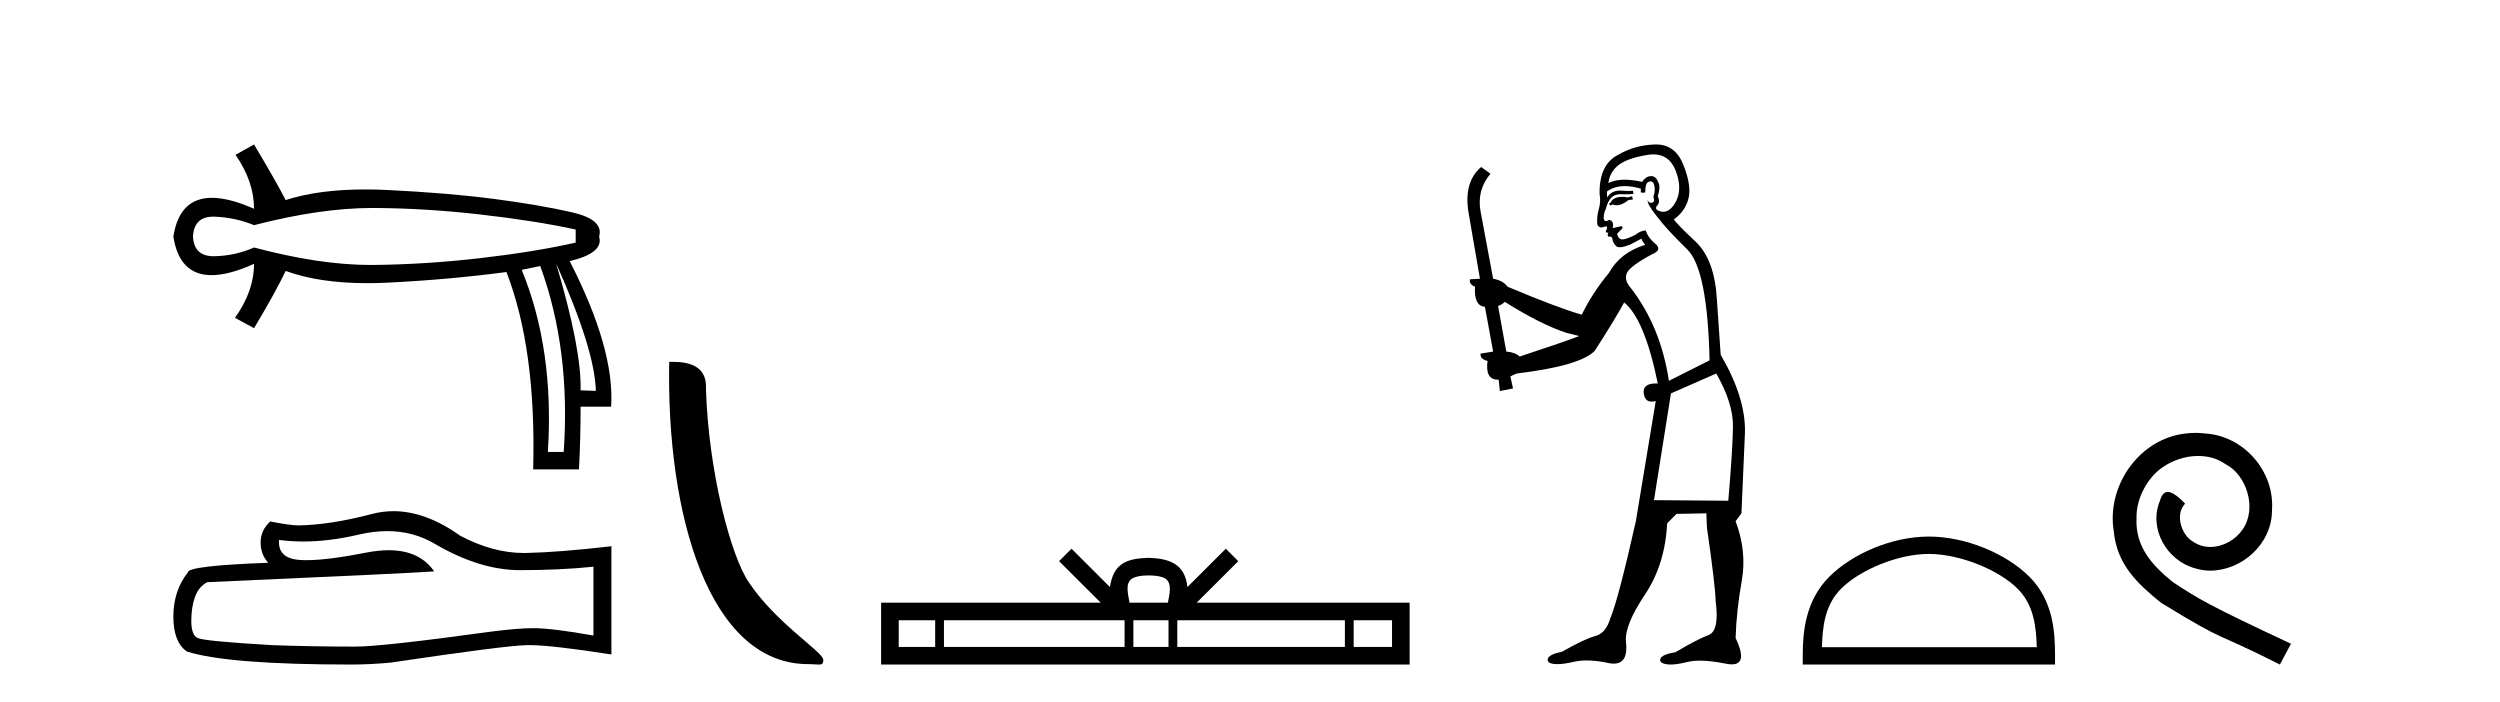
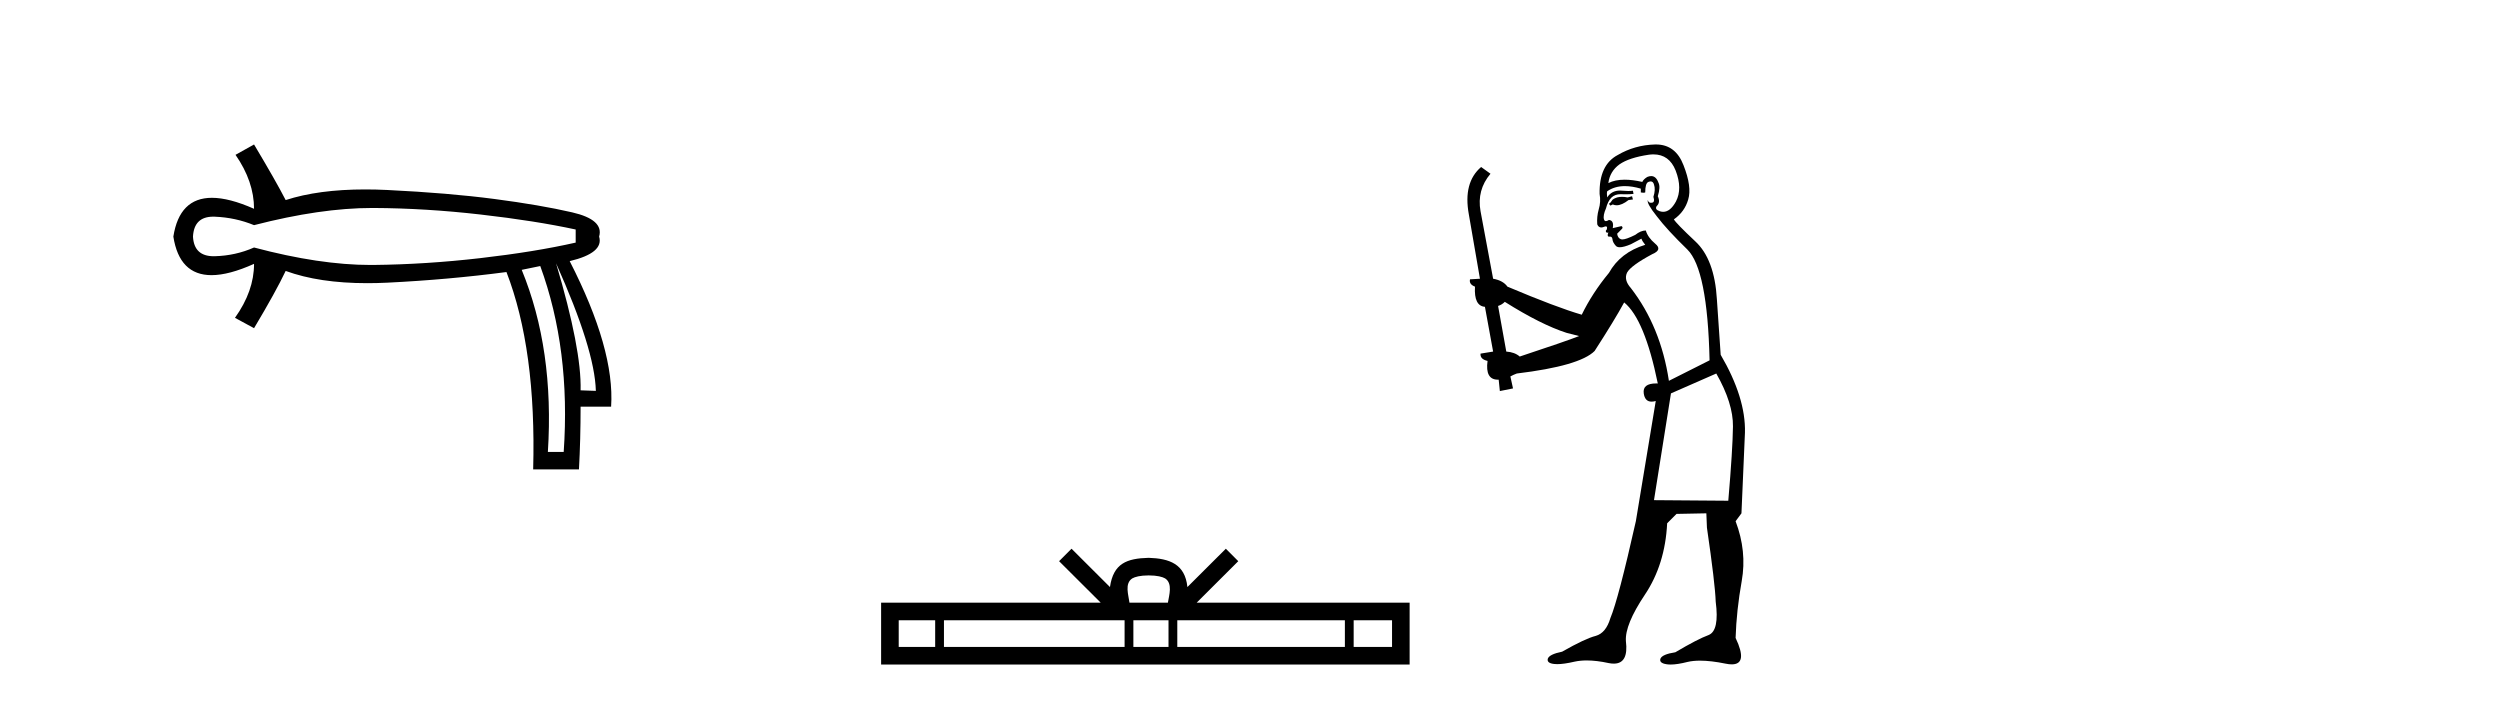
<svg xmlns="http://www.w3.org/2000/svg" width="146.0" height="41.0">
  <path d="M 21.731 12.146 Q 21.778 12.146 21.824 12.146 Q 24.865 12.162 28.064 12.528 Q 31.264 12.894 33.62 13.403 L 33.62 14.168 Q 31.232 14.709 28.049 15.075 Q 24.865 15.441 21.824 15.473 Q 21.735 15.474 21.645 15.474 Q 18.668 15.474 14.836 14.454 Q 13.754 14.932 12.544 14.963 Q 12.512 14.964 12.481 14.964 Q 11.332 14.964 11.27 13.817 Q 11.332 12.653 12.454 12.653 Q 12.498 12.653 12.544 12.655 Q 13.754 12.703 14.836 13.149 Q 18.723 12.146 21.731 12.146 ZM 32.474 15.377 Q 34.734 20.408 34.798 22.827 L 34.798 22.827 L 33.907 22.795 Q 33.97 20.408 32.474 15.377 ZM 31.551 15.537 Q 33.334 20.408 32.92 26.393 L 31.996 26.393 Q 32.378 20.408 30.468 15.759 L 31.551 15.537 ZM 14.836 8.437 L 13.754 9.042 Q 14.836 10.602 14.836 12.194 Q 13.388 11.552 12.377 11.552 Q 10.477 11.552 10.124 13.817 Q 10.475 16.069 12.354 16.069 Q 13.371 16.069 14.836 15.409 L 14.836 15.409 Q 14.836 17.001 13.722 18.561 L 14.836 19.166 Q 16.11 17.033 16.683 15.823 Q 18.64 16.537 21.443 16.537 Q 22.014 16.537 22.62 16.508 Q 26.202 16.332 29.577 15.887 Q 31.328 20.408 31.137 27.412 L 33.811 27.412 Q 33.907 25.661 33.907 23.751 L 35.689 23.751 Q 35.912 20.408 33.27 15.25 Q 35.276 14.772 34.989 13.817 Q 35.276 12.83 33.413 12.401 Q 31.551 11.971 28.876 11.621 Q 26.202 11.27 22.62 11.095 Q 21.953 11.063 21.327 11.063 Q 18.599 11.063 16.683 11.684 Q 16.11 10.57 14.836 8.437 Z" style="fill:#000000;stroke:none" />
-   <path d="M 22.615 31.017 Q 24.165 31.017 25.442 31.789 Q 28.04 33.297 30.366 33.297 Q 32.706 33.297 34.658 33.096 L 34.658 37.115 Q 32.232 36.685 31.155 36.685 L 31.127 36.685 Q 30.251 36.685 28.686 36.886 Q 22.327 37.761 20.762 37.761 Q 18.163 37.761 15.866 37.675 Q 11.933 37.446 11.545 37.259 Q 11.172 37.087 11.172 36.268 Q 11.172 35.464 11.387 34.861 Q 11.603 34.259 12.105 34 Q 24.394 33.455 25.356 33.368 Q 24.499 32.133 22.702 32.133 Q 22.119 32.133 21.437 32.263 Q 19.148 32.714 17.907 32.714 Q 17.646 32.714 17.431 32.694 Q 16.211 32.579 16.297 31.531 L 16.297 31.531 Q 16.983 31.624 17.713 31.624 Q 19.246 31.624 20.977 31.215 Q 21.831 31.017 22.615 31.017 ZM 22.981 29.852 Q 22.359 29.852 21.752 30.009 Q 19.298 30.655 17.431 30.684 Q 16.972 30.684 15.78 30.454 Q 15.22 30.971 15.22 31.675 Q 15.22 32.378 15.665 32.866 Q 10.971 33.038 10.971 33.426 Q 10.124 34.503 10.124 36.01 Q 10.124 37.503 10.914 38.048 Q 13.297 38.809 20.489 38.809 Q 21.637 38.809 22.829 38.694 Q 29.49 37.704 30.768 37.675 Q 30.828 37.674 30.894 37.674 Q 32.206 37.674 35.706 38.221 L 35.706 31.875 L 35.677 31.904 Q 32.677 32.249 30.782 32.292 Q 30.685 32.295 30.587 32.295 Q 28.784 32.295 26.877 31.287 Q 24.86 29.852 22.981 29.852 Z" style="fill:#000000;stroke:none" />
-   <path d="M 47.198 38.785 C 47.852 38.785 48.083 38.932 48.082 38.539 C 48.082 38.071 45.336 36.418 43.729 34.004 C 42.698 32.504 41.38 27.607 41.227 22.695 C 41.304 21.083 39.722 21.132 39.082 21.132 C 38.911 30.016 41.385 38.785 47.198 38.785 Z" style="fill:#000000;stroke:none" />
  <path d="M 67.083 33.604 C 67.583 33.604 67.885 33.689 68.041 33.778 C 68.495 34.068 68.278 34.761 68.205 35.195 L 65.961 35.195 C 65.907 34.752 65.662 34.076 66.126 33.778 C 66.282 33.689 66.583 33.604 67.083 33.604 ZM 54.614 36.222 L 54.614 37.782 L 52.485 37.782 L 52.485 36.222 ZM 65.676 36.222 L 65.676 37.782 L 55.127 37.782 L 55.127 36.222 ZM 68.241 36.222 L 68.241 37.782 L 66.189 37.782 L 66.189 36.222 ZM 78.541 36.222 L 78.541 37.782 L 68.754 37.782 L 68.754 36.222 ZM 81.295 36.222 L 81.295 37.782 L 79.054 37.782 L 79.054 36.222 ZM 62.577 32.045 L 61.851 32.773 L 64.28 35.195 L 51.457 35.195 L 51.457 38.809 L 82.322 38.809 L 82.322 35.195 L 69.887 35.195 L 72.315 32.773 L 71.589 32.045 L 69.344 34.284 C 69.209 32.927 68.279 32.615 67.083 32.577 C 65.805 32.611 65.021 32.9 64.822 34.284 L 62.577 32.045 Z" style="fill:#000000;stroke:none" />
  <path d="M 95.312 11.461 L 95.056 11.53 Q 94.876 11.495 94.723 11.495 Q 94.569 11.495 94.441 11.53 Q 94.184 11.615 94.133 11.717 Q 94.082 11.82 93.962 11.905 L 94.048 12.008 L 94.184 11.94 Q 94.292 11.988 94.413 11.988 Q 94.716 11.988 95.107 11.683 L 95.363 11.649 L 95.312 11.461 ZM 96.56 9.016 Q 97.483 9.016 97.857 9.958 Q 98.267 11.017 97.874 11.769 Q 97.546 12.37 97.131 12.37 Q 97.027 12.37 96.918 12.332 Q 96.627 12.23 96.747 12.042 Q 96.986 11.82 96.815 11.461 Q 96.986 10.915 96.849 10.658 Q 96.712 10.283 96.428 10.283 Q 96.324 10.283 96.2 10.334 Q 95.978 10.47 95.91 10.624 Q 95.337 10.494 94.88 10.494 Q 94.315 10.494 93.928 10.693 Q 94.014 10.009 94.577 9.599 Q 95.141 9.206 96.286 9.036 Q 96.429 9.016 96.56 9.016 ZM 87.881 17.628 Q 89.999 18.96 91.486 19.438 L 92.22 19.626 Q 91.486 19.917 88.752 20.822 Q 88.462 20.566 87.967 20.532 L 87.488 17.867 Q 87.71 17.799 87.881 17.628 ZM 96.4 10.595 Q 96.544 10.595 96.593 10.778 Q 96.696 11.068 96.559 11.495 Q 96.661 11.82 96.473 11.837 Q 96.442 11.842 96.414 11.842 Q 96.263 11.842 96.234 11.683 L 96.234 11.683 Q 96.149 11.871 96.764 12.64 Q 97.362 13.426 98.54 14.57 Q 99.719 15.732 99.839 21.044 L 97.464 22.24 Q 96.986 19.08 95.244 16.825 Q 94.817 16.347 95.021 15.92 Q 95.244 15.51 96.491 14.843 Q 97.105 14.587 96.661 14.228 Q 96.234 13.87 96.115 13.46 Q 95.824 13.46 95.5 13.716 Q 94.964 13.984 94.742 13.984 Q 94.695 13.984 94.663 13.972 Q 94.475 13.904 94.441 13.648 L 94.697 13.391 Q 94.817 13.289 94.697 13.204 L 94.184 13.323 Q 94.27 12.879 93.962 12.845 Q 93.855 12.914 93.785 12.914 Q 93.7 12.914 93.672 12.811 Q 93.604 12.589 93.792 12.162 Q 93.894 11.752 94.116 11.53 Q 94.321 11.34 94.643 11.34 Q 94.669 11.34 94.697 11.342 Q 94.817 11.347 94.934 11.347 Q 95.17 11.347 95.397 11.325 L 95.363 11.137 Q 95.235 11.154 95.086 11.154 Q 94.936 11.154 94.765 11.137 Q 94.686 11.128 94.612 11.128 Q 94.113 11.128 93.86 11.53 Q 93.826 11.273 93.86 11.171 Q 94.292 10.869 94.895 10.869 Q 95.318 10.869 95.824 11.017 L 95.824 11.239 Q 95.901 11.256 95.965 11.256 Q 96.029 11.256 96.081 11.239 Q 96.081 10.693 96.268 10.624 Q 96.342 10.595 96.4 10.595 ZM 100.231 21.813 Q 101.222 23.555 101.205 24.905 Q 101.188 26.254 100.932 29.243 L 96.593 29.209 L 97.584 22.974 L 100.231 21.813 ZM 96.708 8.437 Q 96.676 8.437 96.644 8.438 Q 95.466 8.472 94.475 9.053 Q 93.382 9.633 93.416 11.325 Q 93.501 11.786 93.365 12.23 Q 93.245 12.657 93.279 13.101 Q 93.352 13.284 93.513 13.284 Q 93.577 13.284 93.655 13.255 Q 93.735 13.22 93.782 13.22 Q 93.898 13.22 93.826 13.426 Q 93.757 13.46 93.792 13.545 Q 93.814 13.591 93.868 13.591 Q 93.894 13.591 93.928 13.579 L 93.928 13.579 Q 93.832 13.82 93.976 13.82 Q 93.986 13.82 93.997 13.819 Q 94.011 13.817 94.023 13.817 Q 94.152 13.817 94.167 13.972 Q 94.184 14.16 94.372 14.365 Q 94.446 14.439 94.596 14.439 Q 94.829 14.439 95.244 14.263 L 95.859 13.938 Q 95.91 14.092 96.081 14.297 Q 94.629 14.741 93.962 15.937 Q 92.989 17.115 92.374 18.379 Q 90.905 17.952 88.035 16.74 Q 87.779 16.381 87.198 16.278 L 86.463 12.332 Q 86.241 11.102 87.044 10.146 L 86.498 9.753 Q 85.439 10.658 85.78 12.52 L 86.429 16.278 L 85.849 16.312 Q 85.78 16.603 86.139 16.74 Q 86.071 17.867 86.72 17.918 L 87.198 20.532 Q 86.822 20.6 86.463 20.651 Q 86.429 20.976 86.873 21.078 Q 86.724 22.173 87.476 22.173 Q 87.499 22.173 87.523 22.172 L 87.591 22.838 L 88.36 22.684 L 88.206 21.984 Q 88.394 21.881 88.582 21.813 Q 92.254 21.369 93.125 20.498 Q 94.304 18.67 94.851 17.662 Q 96.046 18.636 96.815 22.394 Q 96.767 22.392 96.723 22.392 Q 95.914 22.392 95.995 22.974 Q 96.062 23.456 96.453 23.456 Q 96.562 23.456 96.696 23.419 L 96.696 23.419 L 95.534 30.439 Q 94.509 35 94.048 36.093 Q 93.792 36.964 93.194 37.135 Q 92.579 37.289 91.229 38.058 Q 90.478 38.211 90.392 38.468 Q 90.324 38.724 90.751 38.775 Q 90.839 38.786 90.945 38.786 Q 91.333 38.786 91.964 38.639 Q 92.285 38.57 92.666 38.57 Q 93.238 38.57 93.945 38.724 Q 94.108 38.756 94.245 38.756 Q 95.116 38.756 94.953 37.443 Q 94.885 36.486 96.063 34.727 Q 97.242 32.967 97.362 30.559 L 97.908 30.012 L 99.651 29.978 L 99.685 30.815 Q 100.163 34.095 100.197 35.137 Q 100.419 36.828 99.787 37.084 Q 99.138 37.323 97.84 38.092 Q 97.071 38.211 96.969 38.468 Q 96.883 38.724 97.328 38.792 Q 97.434 38.809 97.565 38.809 Q 97.955 38.809 98.557 38.656 Q 98.873 38.582 99.283 38.582 Q 99.917 38.582 100.778 38.758 Q 100.978 38.799 101.134 38.799 Q 102.094 38.799 101.359 37.255 Q 101.41 35.649 101.718 33.924 Q 102.025 32.199 101.359 30.439 L 101.701 29.978 L 101.905 25.263 Q 101.957 23.231 100.488 20.72 Q 100.419 19.797 100.266 17.474 Q 100.129 15.134 99.002 14.092 Q 97.874 13.033 97.755 12.811 Q 98.387 12.367 98.592 11.649 Q 98.814 10.915 98.318 9.651 Q 97.853 8.437 96.708 8.437 Z" style="fill:#000000;stroke:none" />
-   <path d="M 112.647 32.35 C 114.46 32.35 116.728 33.281 117.826 34.378 C 118.786 35.339 118.912 36.612 118.947 37.795 L 106.401 37.795 C 106.436 36.612 106.562 35.339 107.522 34.378 C 108.62 33.281 110.835 32.35 112.647 32.35 ZM 112.647 31.335 C 110.497 31.335 108.184 32.329 106.828 33.684 C 105.438 35.075 105.28 36.906 105.28 38.275 L 105.28 38.809 L 120.014 38.809 L 120.014 38.275 C 120.014 36.906 119.91 35.075 118.52 33.684 C 117.164 32.329 114.797 31.335 112.647 31.335 Z" style="fill:#000000;stroke:none" />
-   <path d="M 128.225 25.279 C 128.037 25.279 127.849 25.297 127.662 25.314 C 124.945 25.604 123.015 28.354 123.442 31.019 C 123.63 33.001 124.86 34.111 126.209 35.205 C 130.224 37.665 129.097 36.759 133.145 38.809 L 133.794 37.596 C 128.977 35.341 128.396 34.983 126.893 33.992 C 125.663 33.001 124.689 31.908 124.774 30.251 C 124.74 29.106 125.424 27.927 126.192 27.364 C 126.807 26.902 127.593 26.629 128.362 26.629 C 128.943 26.629 129.489 26.766 129.968 27.107 C 131.181 27.705 131.847 29.687 130.959 30.934 C 130.549 31.532 129.814 31.942 129.079 31.942 C 128.721 31.942 128.362 31.839 128.054 31.617 C 127.439 31.276 126.978 30.08 127.61 29.414 C 127.32 29.106 126.91 28.73 126.602 28.73 C 126.397 28.73 126.244 28.884 126.141 29.243 C 125.458 30.883 126.551 32.745 128.191 33.189 C 128.482 33.274 128.772 33.326 129.062 33.326 C 130.941 33.326 132.684 31.754 132.684 29.807 C 132.855 27.534 131.044 25.45 128.772 25.314 C 128.601 25.297 128.413 25.279 128.225 25.279 Z" style="fill:#000000;stroke:none" />
</svg>